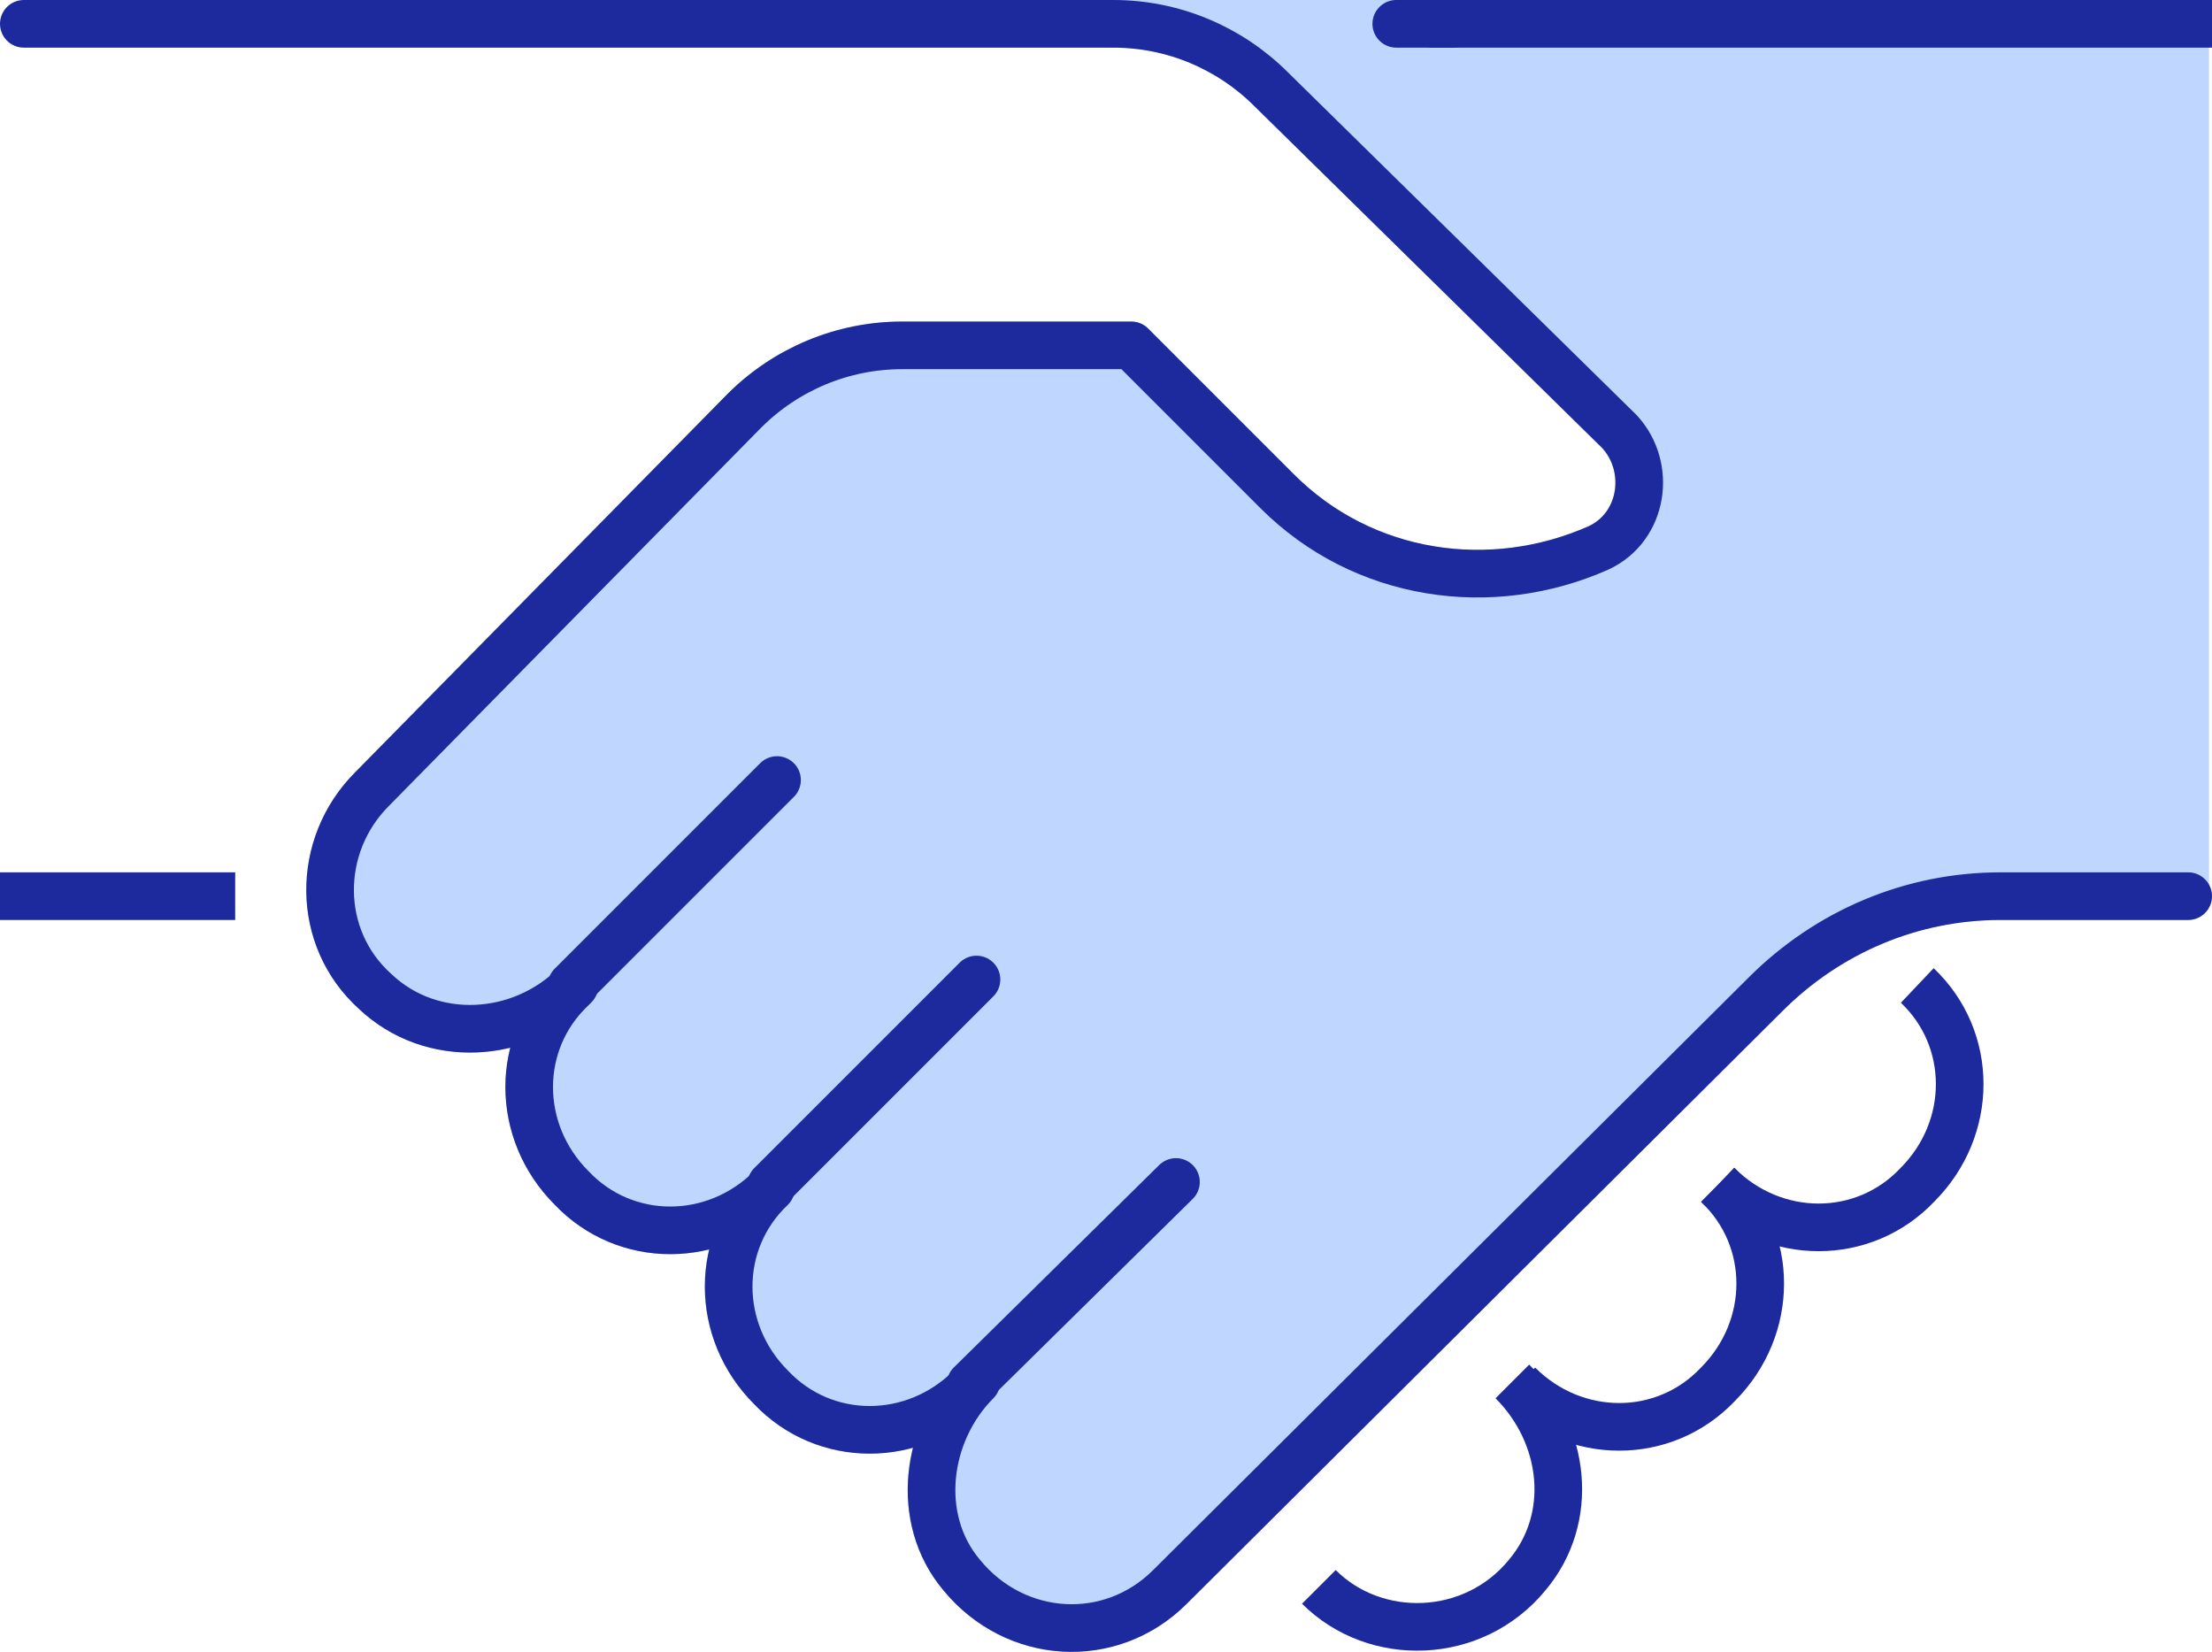
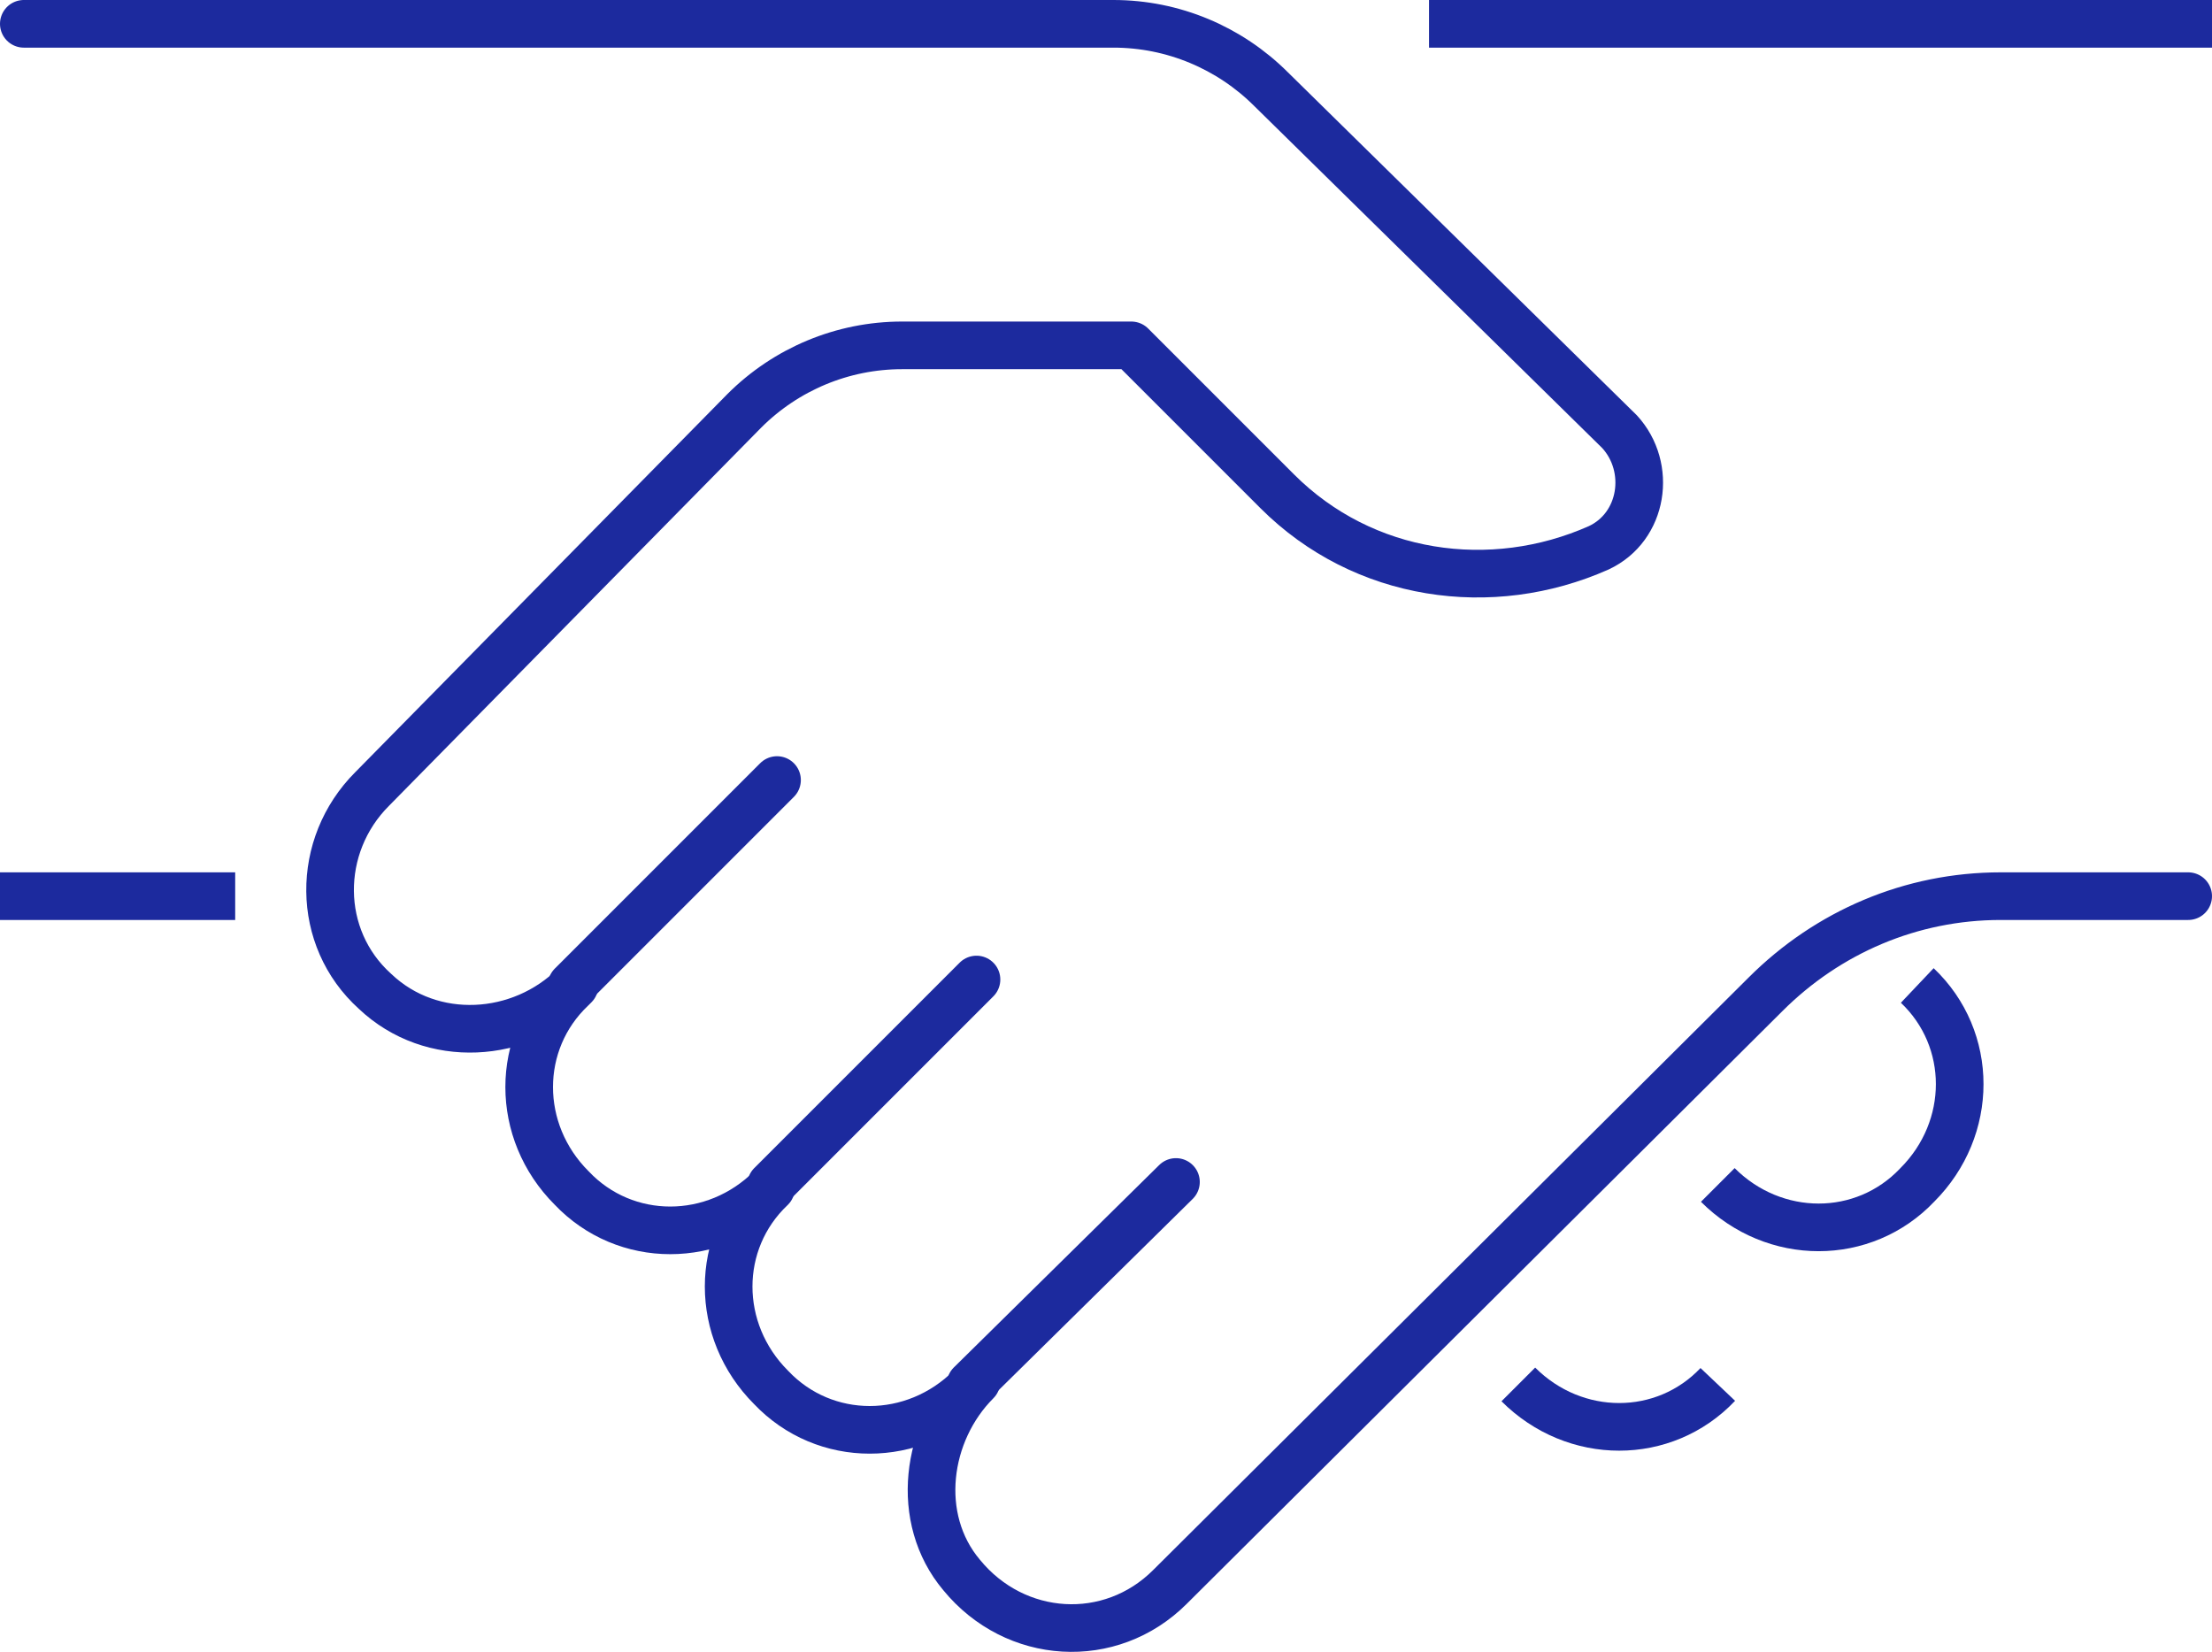
<svg xmlns="http://www.w3.org/2000/svg" id="Layer_1" x="0px" y="0px" viewBox="0 0 74.3 55.5" style="enable-background:new 0 0 74.3 55.5;" xml:space="preserve">
  <style type="text/css">	.st0{fill:#BFD6FF;stroke:#BFD6FF;stroke-width:1.6;stroke-linecap:round;stroke-linejoin:round;stroke-miterlimit:10;}	.st1{fill:none;stroke:#1C2A9E;stroke-width:1.6;stroke-linecap:square;stroke-linejoin:round;stroke-miterlimit:10;}	.st2{fill:none;stroke:#1C2A9E;stroke-width:1.6;stroke-linecap:round;stroke-linejoin:round;stroke-miterlimit:10;}	.st3{fill:none;stroke:#1C2A9E;stroke-width:1.6;stroke-linejoin:round;stroke-miterlimit:10;}</style>
  <g>
-     <path class="st0" d="M73.5,30.1h-6.3c-3,0-5.8,1.2-7.9,3.3L39.3,53.3c-2,2-5.2,1.8-7-0.4c-1.6-1.9-1.2-4.8,0.5-6.5l-0.2,0.2   c-1.9,1.9-4.9,1.9-6.7,0c-1.9-1.9-1.9-4.9,0-6.7h0c-1.9,1.9-4.9,1.9-6.7,0c-1.9-1.9-1.9-4.9,0-6.7l0.1-0.1c-1.8,1.8-4.8,2-6.7,0.2   c-2-1.8-2-4.9-0.1-6.8l0,0L25,13.8c1.4-1.4,3.3-2.2,5.3-2.2l7.7,0l4.9,4.9c2.9,2.9,7.2,3.5,10.8,1.9c1.5-0.7,1.8-2.7,0.7-3.9   L42.7,3c-1.4-1.4-3.3-2.2-5.3-2.2h36V30.1z" />
    <line class="st1" x1="0.8" y1="30.1" x2="7.1" y2="30.1" />
    <line class="st1" x1="48.8" y1="0.8" x2="73.5" y2="0.8" />
-     <line class="st2" x1="46.9" y1="0.8" x2="48.8" y2="0.8" />
    <path class="st2" d="M73.5,30.1h-6.3c-3,0-5.8,1.2-7.9,3.3L39.3,53.3c-2,2-5.2,1.8-7-0.4c-1.6-1.9-1.2-4.8,0.5-6.5l-0.2,0.2   c-1.9,1.9-4.9,1.9-6.7,0c-1.9-1.9-1.9-4.9,0-6.7h0c-1.9,1.9-4.9,1.9-6.7,0c-1.9-1.9-1.9-4.9,0-6.7l0.1-0.1c-1.8,1.8-4.8,2-6.7,0.2   c-2-1.8-2-4.9-0.1-6.8l0,0L25,13.8c1.4-1.4,3.3-2.2,5.3-2.2l7.7,0l4.9,4.9c2.9,2.9,7.2,3.5,10.8,1.9c1.5-0.7,1.8-2.7,0.7-3.9   L42.7,3c-1.4-1.4-3.3-2.2-5.3-2.2H0.8" />
    <line class="st2" x1="19.2" y1="33.1" x2="26.1" y2="26.2" />
    <line class="st2" x1="32.8" y1="32.9" x2="25.9" y2="39.8" />
    <line class="st2" x1="39.5" y1="39.7" x2="32.6" y2="46.5" />
-     <path class="st3" d="M50.8,46.4c1.8,1.8,2.1,4.6,0.5,6.5c-1.8,2.2-5.1,2.3-7,0.4" />
    <path class="st3" d="M57.7,39.8c1.9,1.9,4.9,1.9,6.7,0c1.9-1.9,1.9-4.9,0-6.7" />
-     <path class="st3" d="M51,46.5c1.9,1.9,4.9,1.9,6.7,0c1.9-1.9,1.9-4.9,0-6.7" />
+     <path class="st3" d="M51,46.5c1.9,1.9,4.9,1.9,6.7,0" />
  </g>
</svg>